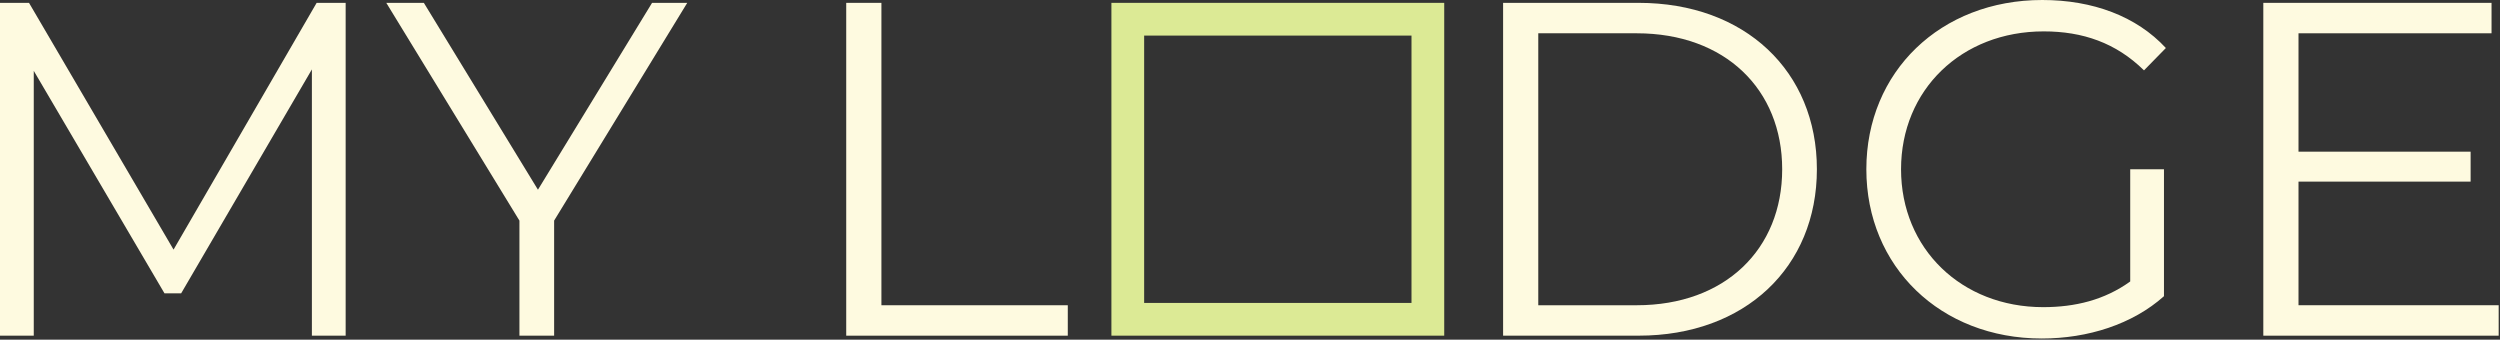
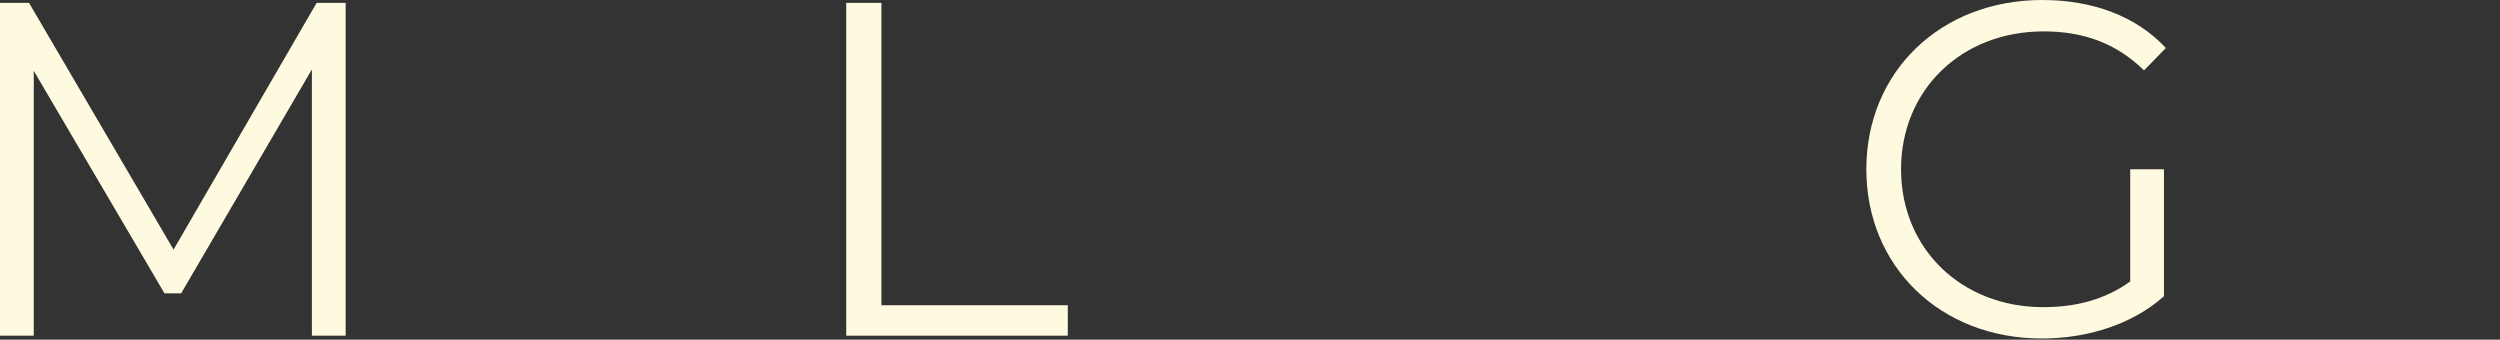
<svg xmlns="http://www.w3.org/2000/svg" width="100%" height="100%" viewBox="0 0 1840 250" version="1.1" xml:space="preserve" style="fill-rule:evenodd;clip-rule:evenodd;stroke-linejoin:round;stroke-miterlimit:2;">
  <rect x="0" y="0" width="1840" height="250" fill="#333333" stroke="none" />
  <g id="Layer_1-2">
    <g id="V2">
      <g>
        <path d="M254.4,2.1L254.4,247.05L229.55,247.05L229.55,51.09L133.32,215.91L121.07,215.91L24.85,52.14L24.85,247.05L0,247.05L0,2.1L21.35,2.1L127.73,183.71L233.05,2.1L254.4,2.1Z" style="fill:rgb(254,250,224);fill-rule:nonzero;" />
-         <path d="M407.84,162.37L407.84,247.05L382.3,247.05L382.3,162.37L284.31,2.1L311.95,2.1L395.93,139.63L479.92,2.1L505.81,2.1L407.83,162.37L407.84,162.37Z" style="fill:rgb(254,250,224);fill-rule:nonzero;" />
      </g>
      <path d="M622.82,2.1L648.72,2.1L648.72,224.66L785.89,224.66L785.89,247.06L622.82,247.06L622.82,2.1Z" style="fill:rgb(254,250,224);fill-rule:nonzero;" />
-       <path d="M1038.86,26.19L1038.86,222.96L842.09,222.96L842.09,26.19L1038.86,26.19M1062.95,2.1L818,2.1L818,247.05L1062.95,247.05L1062.95,2.1Z" style="fill:rgb(220,234,149);fill-rule:nonzero;" />
      <g>
-         <path d="M1106.28,2.1L1206.01,2.1C1284.39,2.1 1337.23,52.49 1337.23,124.57C1337.23,196.65 1284.39,247.05 1206.01,247.05L1106.28,247.05L1106.28,2.1ZM1204.61,224.66C1269.7,224.66 1311.69,183.37 1311.69,124.58C1311.69,65.79 1269.7,24.5 1204.61,24.5L1132.17,24.5L1132.17,224.66L1204.61,224.66Z" style="fill:rgb(254,250,224);fill-rule:nonzero;" />
        <path d="M1567.83,124.57L1592.68,124.57L1592.68,218C1569.59,238.64 1536.69,249.14 1502.75,249.14C1428.21,249.14 1373.63,196.3 1373.63,124.56C1373.63,52.82 1428.21,0 1503.1,0C1540.19,0 1572.38,11.9 1594.08,35.34L1577.98,51.79C1557.34,31.49 1532.84,23.1 1504.15,23.1C1443.61,23.1 1399.17,66.14 1399.17,124.58C1399.17,183.02 1443.61,226.06 1503.8,226.06C1527.24,226.06 1548.94,220.81 1567.84,207.16L1567.84,124.57L1567.83,124.57Z" style="fill:rgb(254,250,224);fill-rule:nonzero;" />
-         <path d="M1839.02,224.65L1839.02,247.06L1665.8,247.06L1665.8,2.1L1833.77,2.1L1833.77,24.5L1691.7,24.5L1691.7,111.63L1818.37,111.63L1818.37,133.67L1691.7,133.67L1691.7,224.65L1839.02,224.65Z" style="fill:rgb(254,250,224);fill-rule:nonzero;" />
      </g>
    </g>
  </g>
</svg>